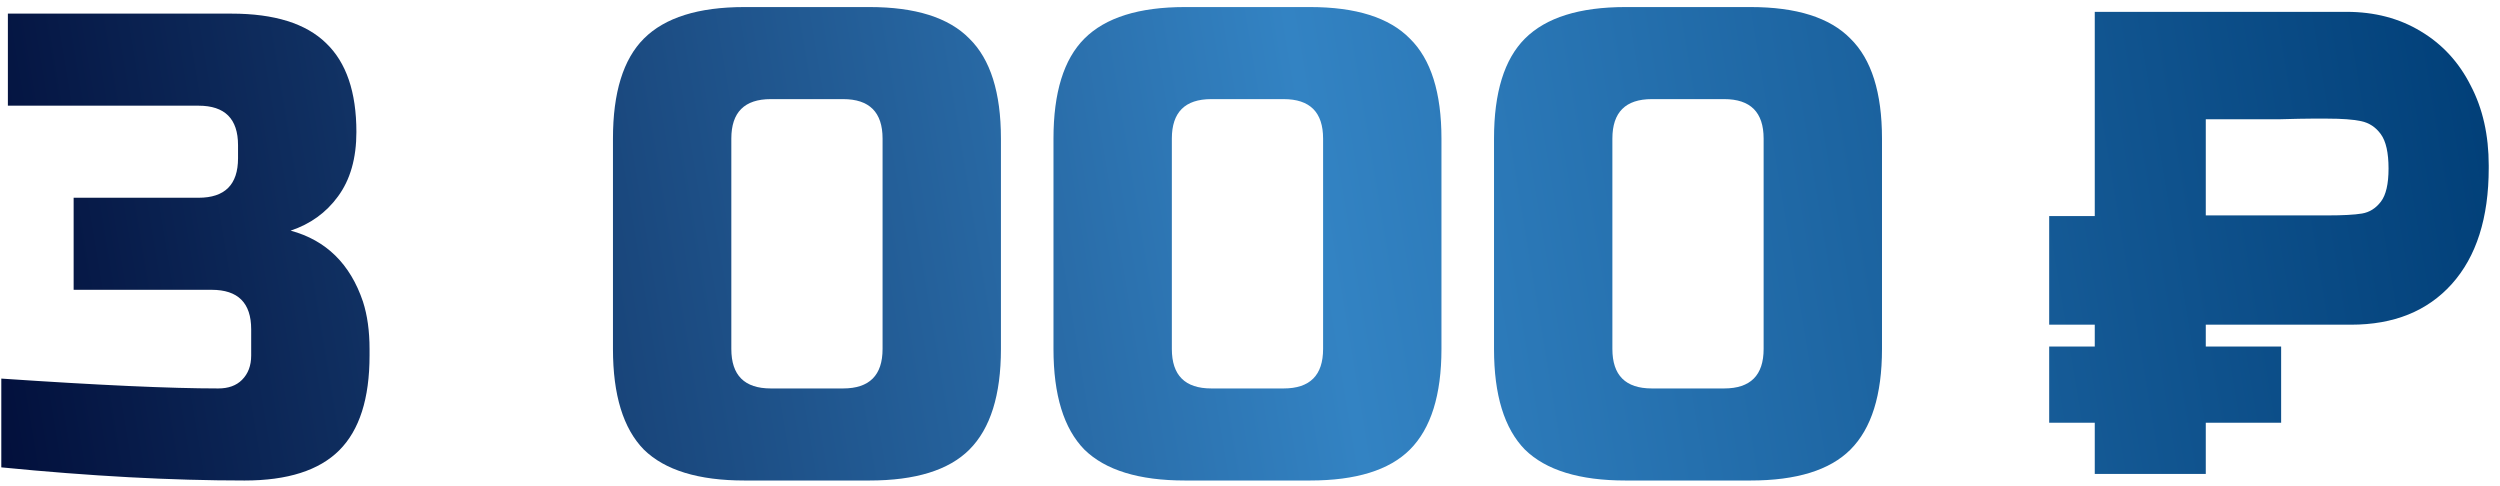
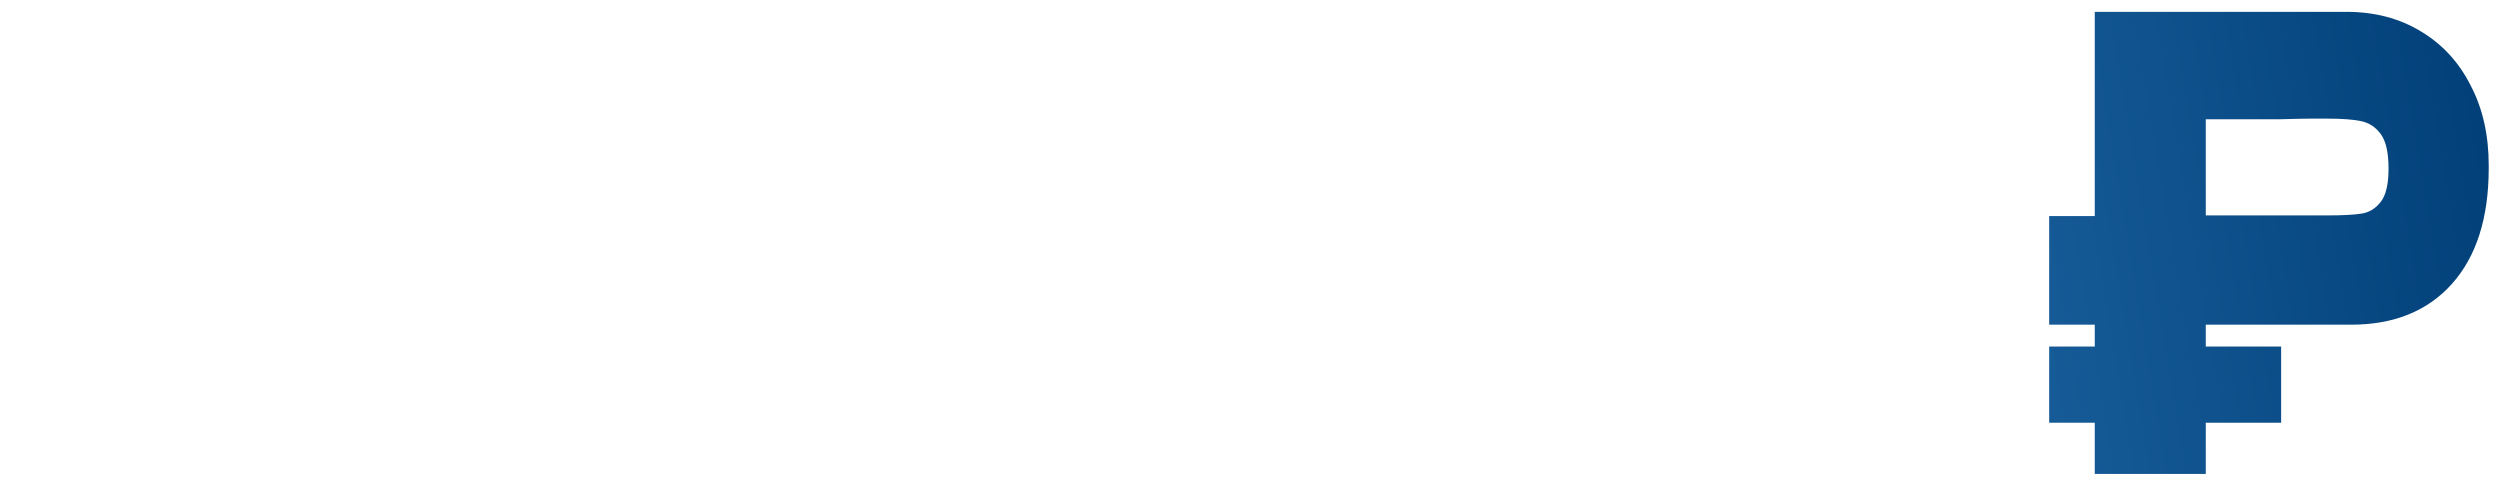
<svg xmlns="http://www.w3.org/2000/svg" width="211" height="41" viewBox="0 0 211 41" fill="none">
-   <path d="M20.645 40.555C14.466 40.555 7.621 40.185 0.11 39.445V31.953C8.287 32.508 14.392 32.785 18.425 32.785C19.276 32.785 19.942 32.544 20.423 32.063C20.941 31.546 21.2 30.861 21.2 30.01V27.79C21.2 25.57 20.09 24.46 17.87 24.46H6.215V16.69H16.76C18.98 16.69 20.09 15.58 20.09 13.36V12.25C20.09 10.03 18.98 8.92 16.76 8.92H0.665V1.15H19.535C23.161 1.15 25.825 1.982 27.527 3.647C29.229 5.275 30.08 7.773 30.08 11.14C30.08 13.36 29.562 15.173 28.526 16.579C27.527 17.948 26.195 18.91 24.53 19.465C27.527 20.279 29.562 22.277 30.635 25.459C31.005 26.606 31.19 27.938 31.19 29.455V30.01C31.19 33.636 30.339 36.3 28.637 38.002C26.935 39.704 24.271 40.555 20.645 40.555Z" fill="url(#paint0_linear_1131_1541)" />
-   <path d="M74.489 11.695C74.489 9.475 73.379 8.365 71.159 8.365H65.054C62.834 8.365 61.724 9.475 61.724 11.695V29.455C61.724 31.675 62.834 32.785 65.054 32.785H71.159C73.379 32.785 74.489 31.675 74.489 29.455V11.695ZM84.479 29.455C84.479 33.34 83.591 36.17 81.815 37.947C80.076 39.685 77.264 40.555 73.379 40.555H62.834C58.949 40.555 56.118 39.685 54.342 37.947C52.603 36.17 51.734 33.34 51.734 29.455V11.695C51.734 7.81 52.603 4.998 54.342 3.259C56.118 1.483 58.949 0.595 62.834 0.595H73.379C77.264 0.595 80.076 1.483 81.815 3.259C83.591 4.998 84.479 7.81 84.479 11.695V29.455Z" fill="url(#paint1_linear_1131_1541)" />
-   <path d="M111.669 11.695C111.669 9.475 110.559 8.365 108.339 8.365H102.234C100.014 8.365 98.904 9.475 98.904 11.695V29.455C98.904 31.675 100.014 32.785 102.234 32.785H108.339C110.559 32.785 111.669 31.675 111.669 29.455V11.695ZM121.659 29.455C121.659 33.34 120.771 36.17 118.995 37.947C117.256 39.685 114.444 40.555 110.559 40.555H100.014C96.129 40.555 93.299 39.685 91.523 37.947C89.784 36.17 88.914 33.34 88.914 29.455V11.695C88.914 7.81 89.784 4.998 91.523 3.259C93.299 1.483 96.129 0.595 100.014 0.595H110.559C114.444 0.595 117.256 1.483 118.995 3.259C120.771 4.998 121.659 7.81 121.659 11.695V29.455Z" fill="url(#paint2_linear_1131_1541)" />
-   <path d="M148.85 11.695C148.85 9.475 147.74 8.365 145.52 8.365H139.415C137.195 8.365 136.085 9.475 136.085 11.695V29.455C136.085 31.675 137.195 32.785 139.415 32.785H145.52C147.74 32.785 148.85 31.675 148.85 29.455V11.695ZM158.84 29.455C158.84 33.34 157.952 36.17 156.176 37.947C154.437 39.685 151.625 40.555 147.74 40.555H137.195C133.31 40.555 130.479 39.685 128.703 37.947C126.964 36.17 126.095 33.34 126.095 29.455V11.695C126.095 7.81 126.964 4.998 128.703 3.259C130.479 1.483 133.31 0.595 137.195 0.595H147.74C151.625 0.595 154.437 1.483 156.176 3.259C157.952 4.998 158.84 7.81 158.84 11.695V29.455Z" fill="url(#paint3_linear_1131_1541)" />
  <path d="M198.051 1C200.413 1 202.495 1.545 204.298 2.634C206.126 3.723 207.535 5.251 208.525 7.219C209.541 9.151 210.049 11.4 210.049 13.965V14.176C210.049 18.392 209.008 21.659 206.926 23.978C204.869 26.262 202.038 27.404 198.432 27.404H186.168V29.249H192.528V35.678H186.168V40H176.798V35.678H172.951V29.249H176.798V27.404H172.951V18.234H176.798V1H198.051ZM196.413 18.181C197.734 18.181 198.711 18.128 199.346 18.023C199.981 17.918 200.514 17.584 200.946 17.022C201.377 16.459 201.593 15.528 201.593 14.228C201.593 12.893 201.377 11.927 200.946 11.33C200.514 10.732 199.955 10.364 199.27 10.223C198.61 10.082 197.658 10.012 196.413 10.012H195.08C194.572 10.012 193.684 10.03 192.414 10.065C191.145 10.065 189.062 10.065 186.168 10.065V18.181H196.413Z" fill="url(#paint4_linear_1131_1541)" />
  <defs>
    <linearGradient id="paint0_linear_1131_1541" x1="-4.01759e-08" y1="41" x2="210" y2="6" gradientUnits="userSpaceOnUse">
      <stop stop-color="#020F3B" />
      <stop offset="0.534" stop-color="#3383C3" />
      <stop offset="1" stop-color="#013F78" />
    </linearGradient>
    <linearGradient id="paint1_linear_1131_1541" x1="-4.01759e-08" y1="41" x2="210" y2="6" gradientUnits="userSpaceOnUse">
      <stop stop-color="#020F3B" />
      <stop offset="0.534" stop-color="#3383C3" />
      <stop offset="1" stop-color="#013F78" />
    </linearGradient>
    <linearGradient id="paint2_linear_1131_1541" x1="-4.01759e-08" y1="41" x2="210" y2="6" gradientUnits="userSpaceOnUse">
      <stop stop-color="#020F3B" />
      <stop offset="0.534" stop-color="#3383C3" />
      <stop offset="1" stop-color="#013F78" />
    </linearGradient>
    <linearGradient id="paint3_linear_1131_1541" x1="-4.01759e-08" y1="41" x2="210" y2="6" gradientUnits="userSpaceOnUse">
      <stop stop-color="#020F3B" />
      <stop offset="0.534" stop-color="#3383C3" />
      <stop offset="1" stop-color="#013F78" />
    </linearGradient>
    <linearGradient id="paint4_linear_1131_1541" x1="-4.01759e-08" y1="41" x2="210" y2="6" gradientUnits="userSpaceOnUse">
      <stop stop-color="#020F3B" />
      <stop offset="0.534" stop-color="#3383C3" />
      <stop offset="1" stop-color="#013F78" />
    </linearGradient>
  </defs>
</svg>